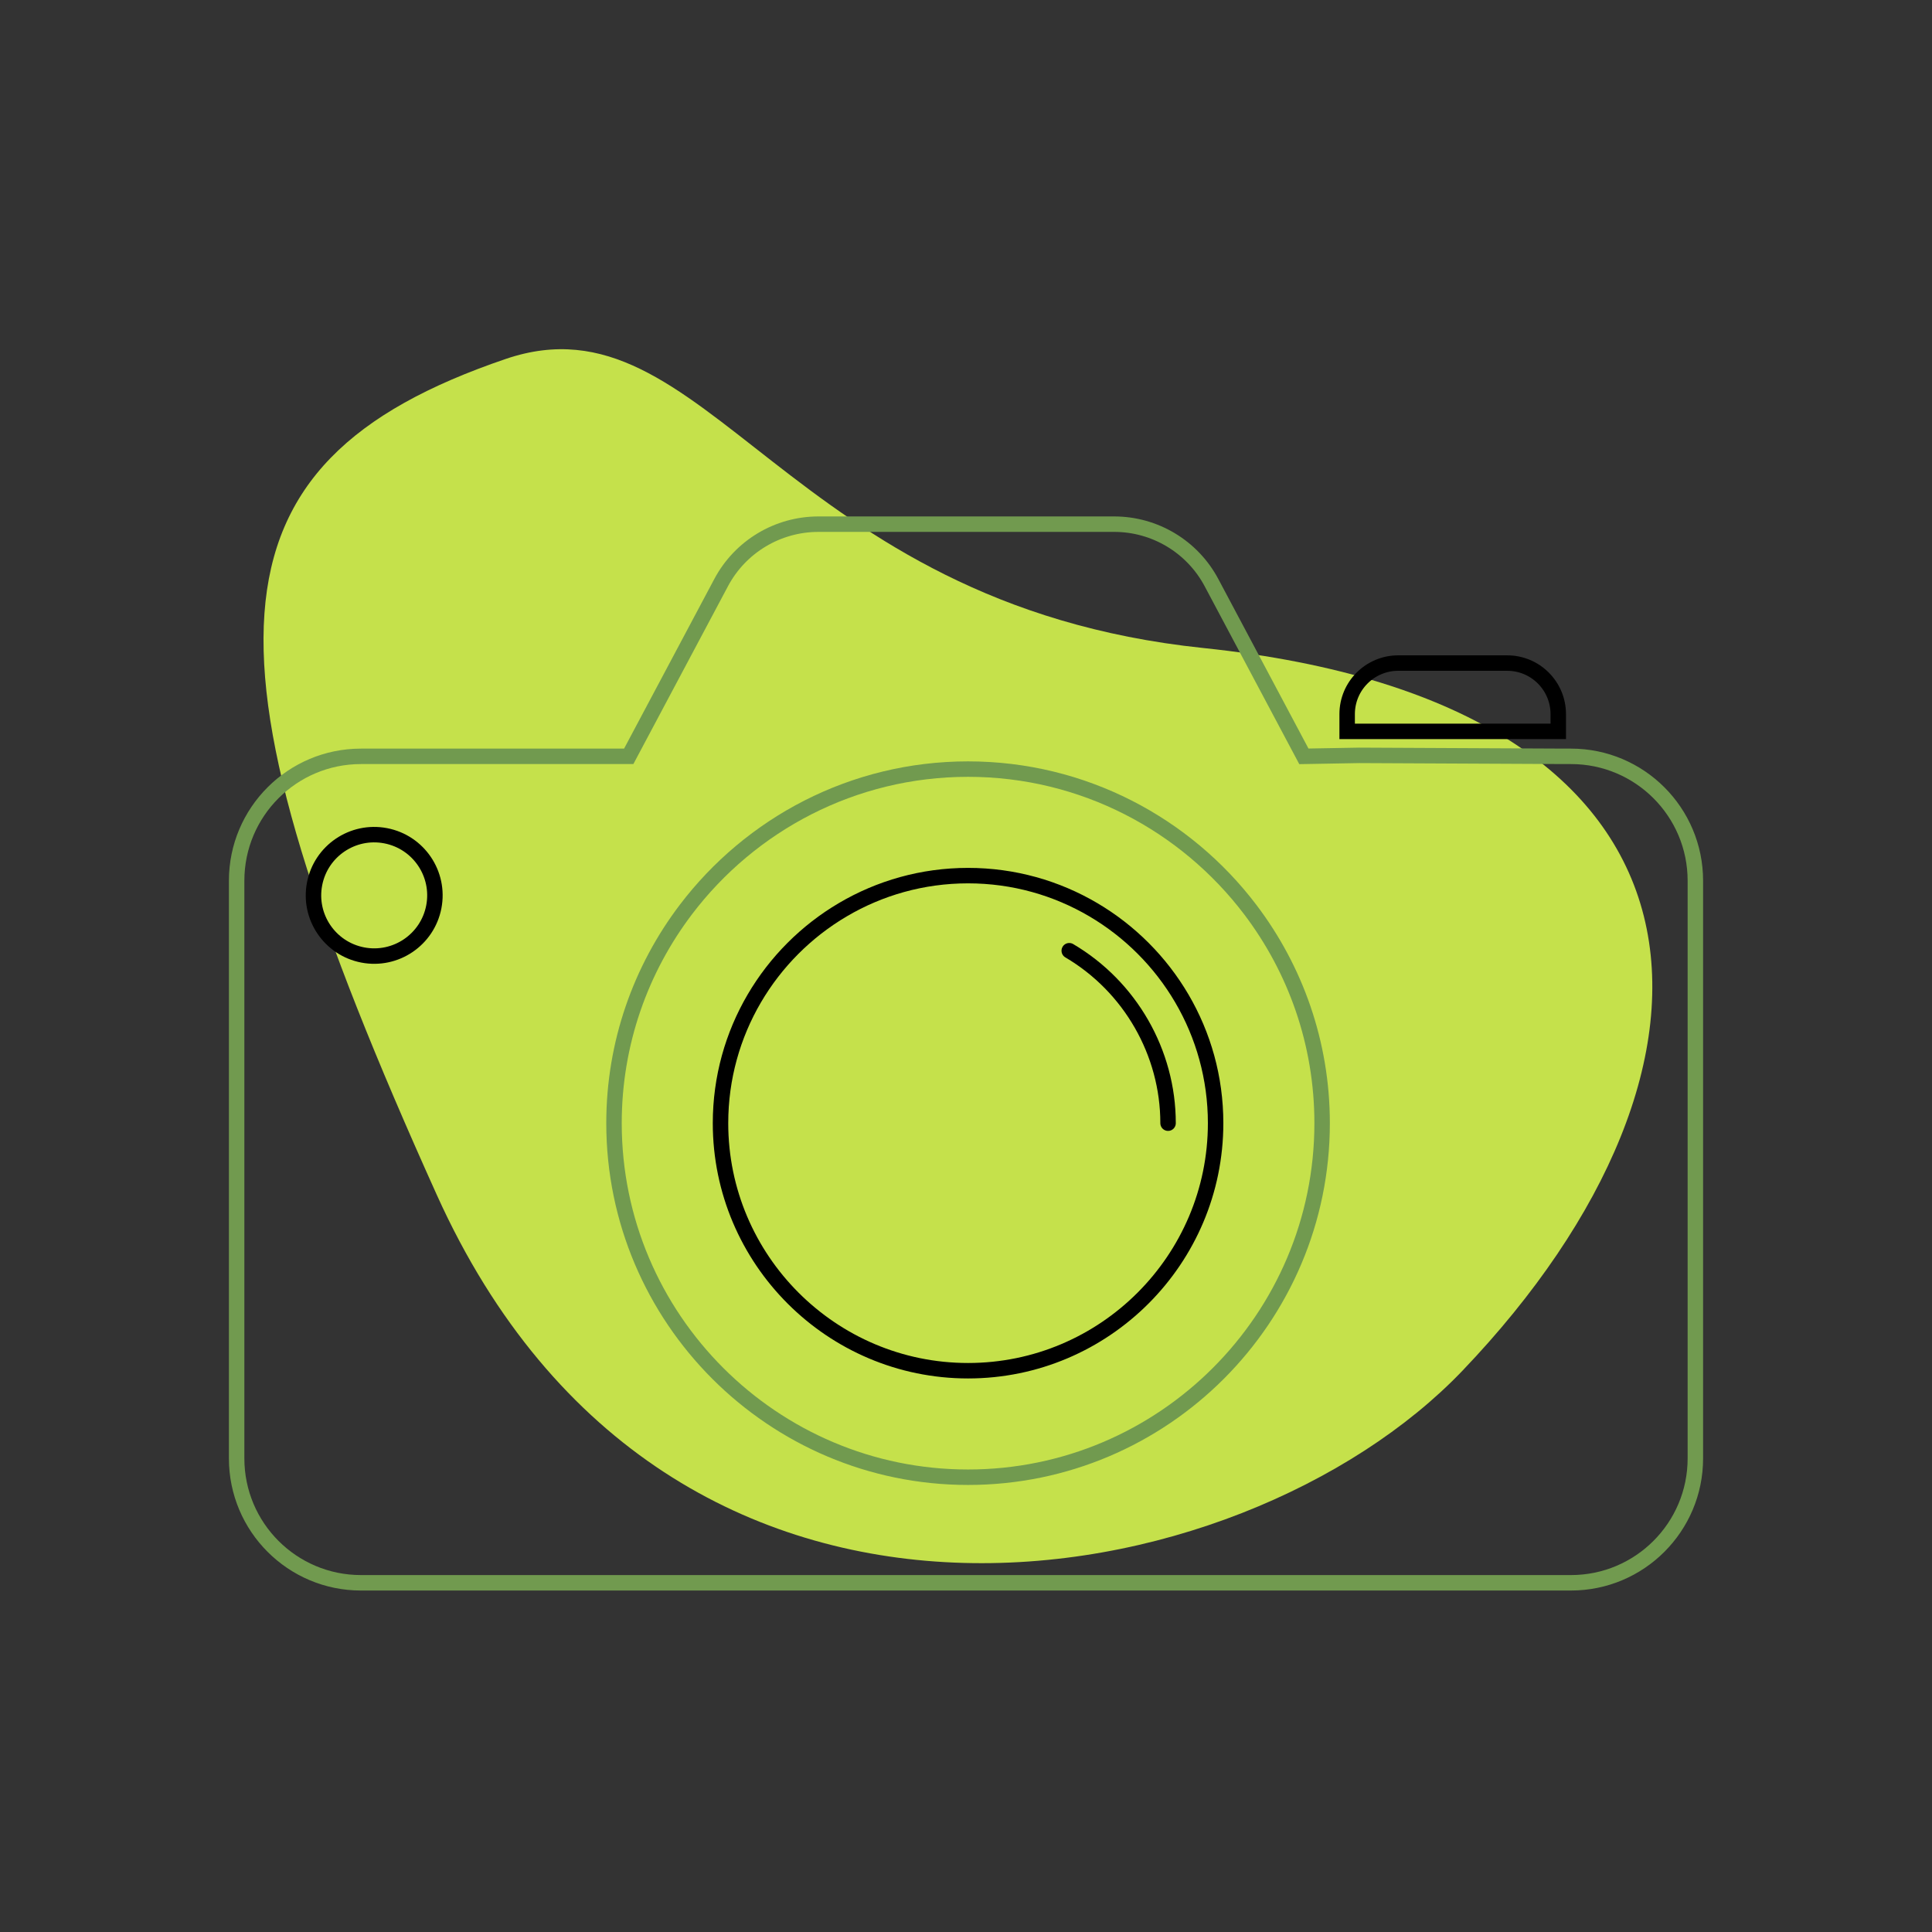
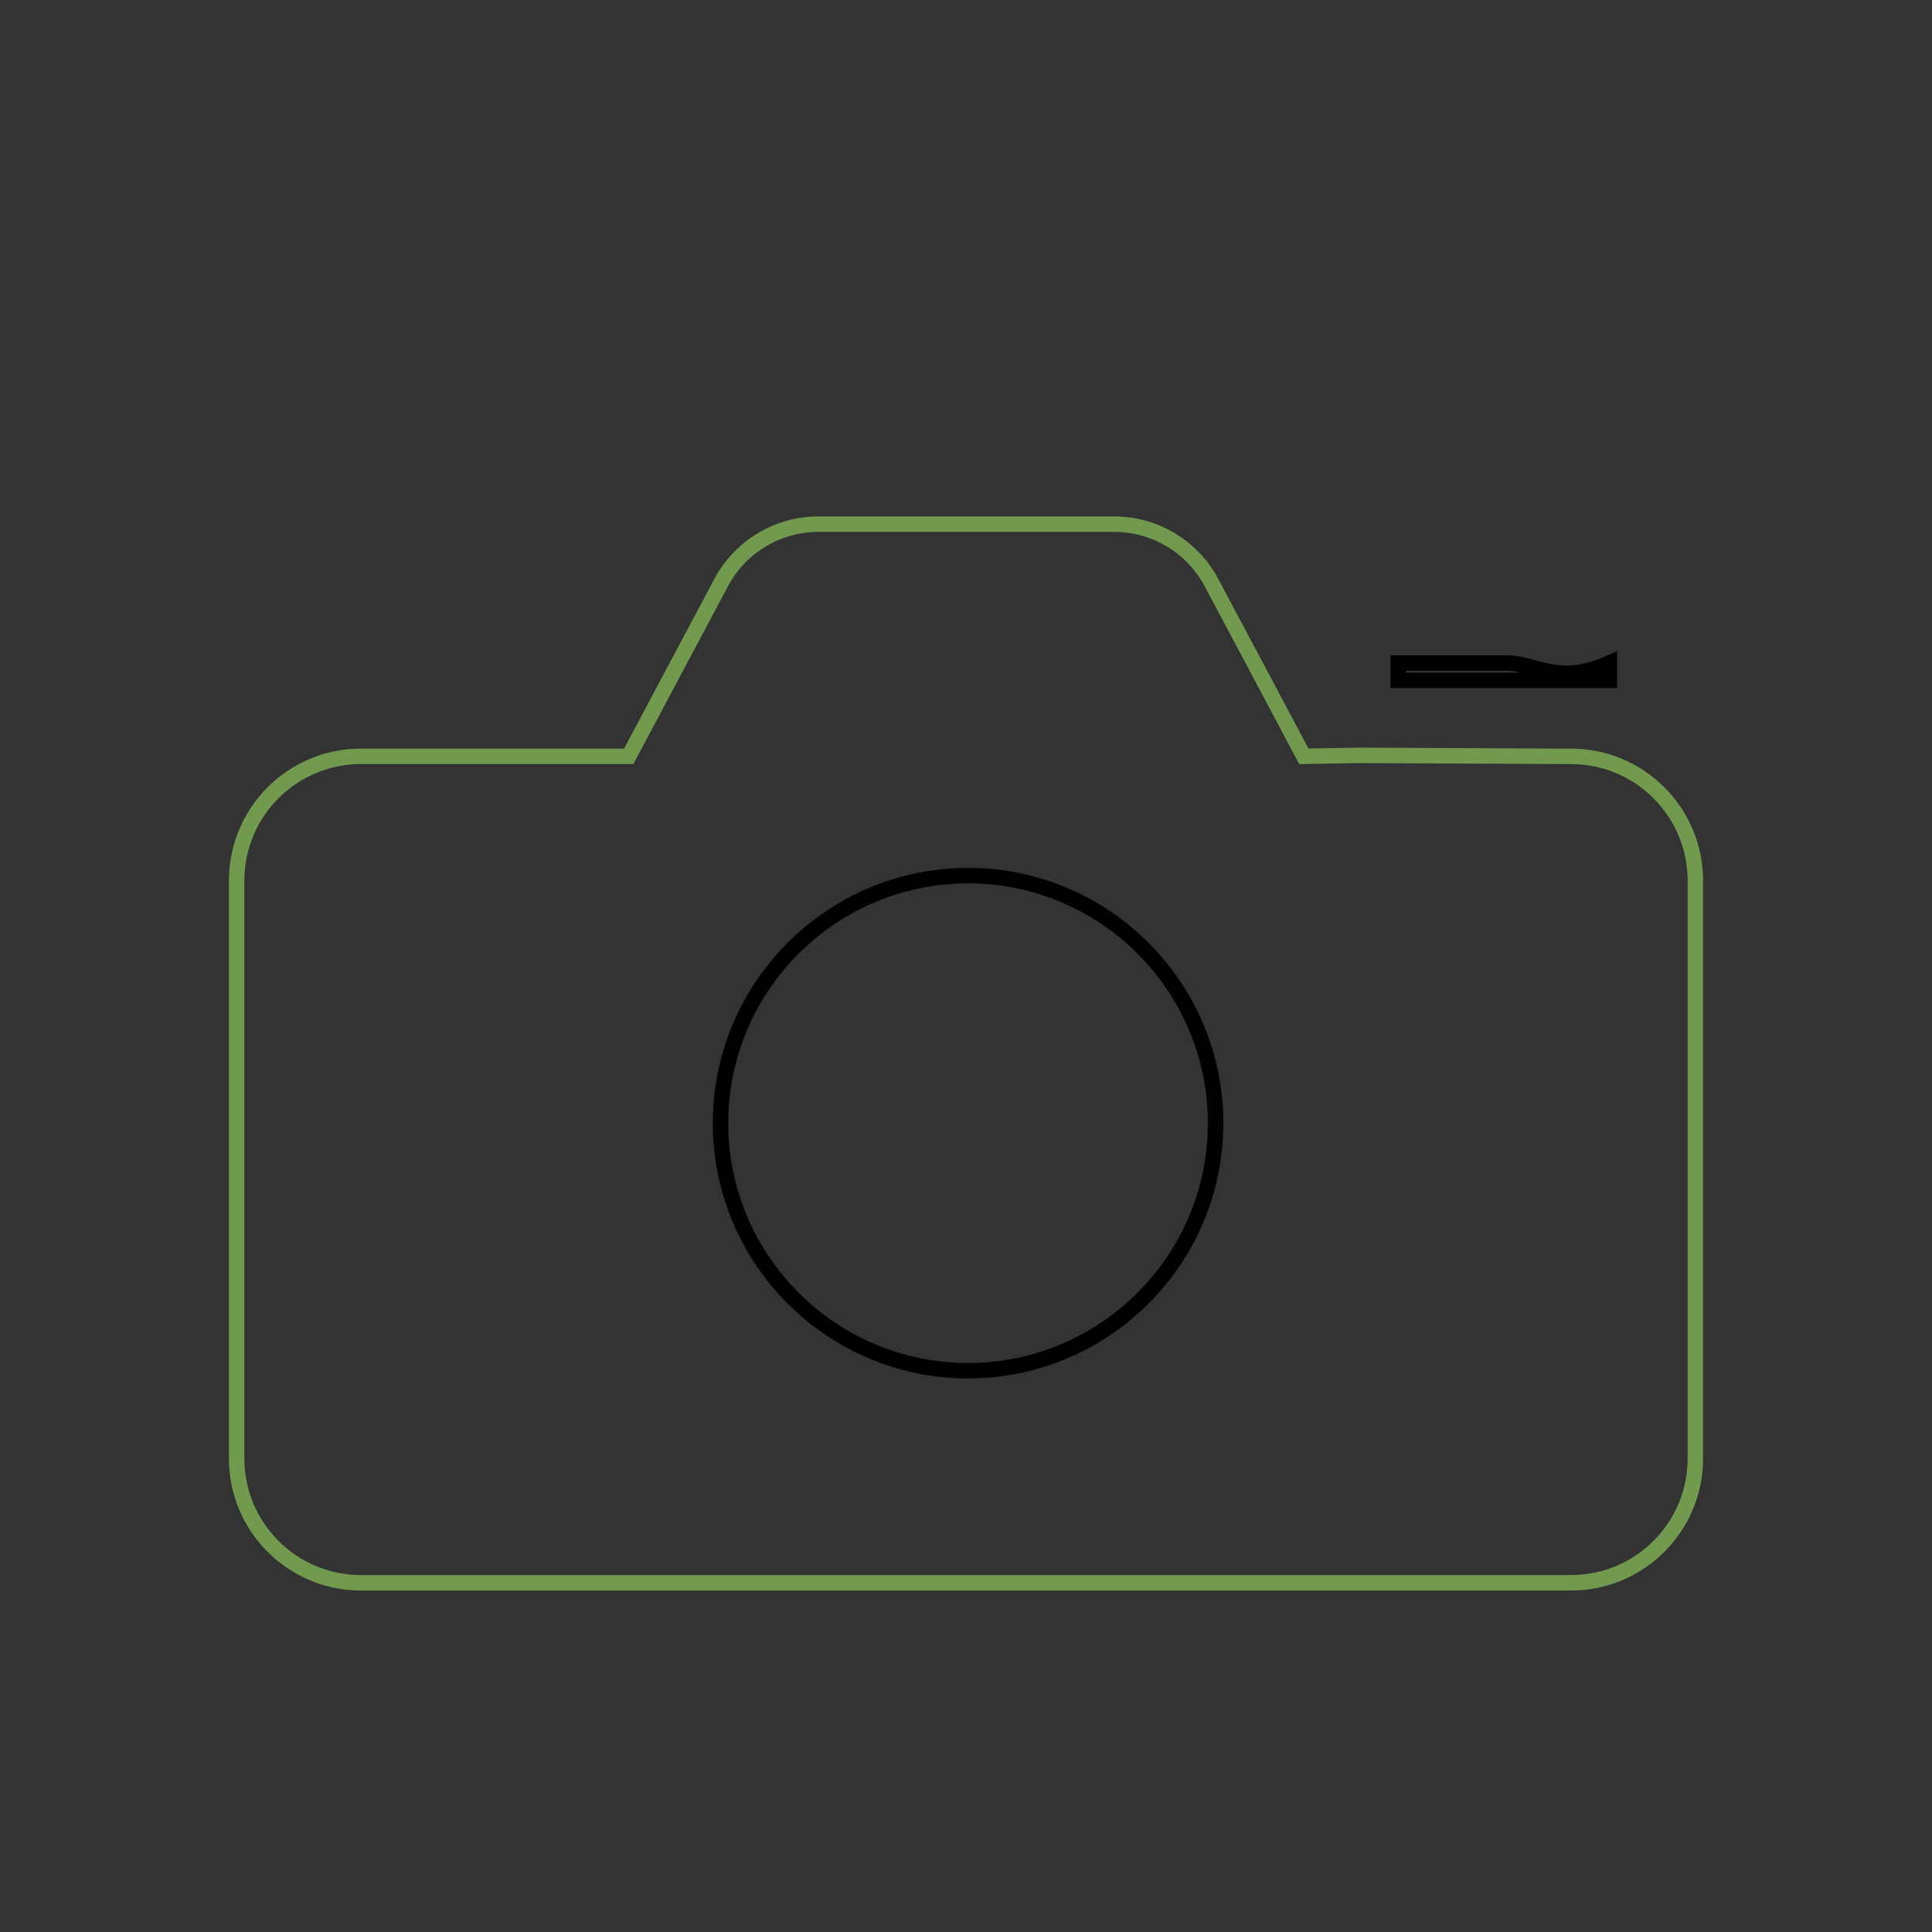
<svg xmlns="http://www.w3.org/2000/svg" version="1.1" id="Layer_1" x="0px" y="0px" viewBox="0 0 250 250" enable-background="new 0 0 250 250" xml:space="preserve">
  <rect x="0" y="0" width="250" height="250" fill="#333333" stroke="none" />
  <g>
-     <path opacity="0.85" fill="#DEFF4F" d="M56.516,154.604C24.961,84.671,25.632,59.978,65.462,46.44   c25.983-8.831,35.889,31.74,90.223,37.41c69.571,7.26,71.3,54.035,33.551,93.525C160.682,207.246,86.607,221.291,56.516,154.604z" />
    <g>
      <path fill="none" stroke="#000000" stroke-width="2" stroke-miterlimit="10" d="M141.471,117.715    c-4.755-2.8-10.294-4.41-16.204-4.41c-5.907,0-11.444,1.607-16.201,4.41c-9.465,5.57-15.832,15.868-15.832,27.623    c0,17.662,14.371,32.033,32.033,32.033c17.665,0,32.033-14.371,32.033-32.033C157.3,133.582,150.936,123.288,141.471,117.715z" />
-       <path fill="none" stroke="#000000" stroke-width="2" stroke-linecap="round" stroke-miterlimit="10" d="M138.36,123.022    c7.887,4.644,12.787,13.195,12.787,22.316" />
      <path fill="none" stroke="#719A4F" stroke-width="2" stroke-miterlimit="10" d="M203.285,97.87h-0.748l-26.644-0.127l-7.172,0.127    l-11.954-22.476c-2.475-4.655-7.32-7.567-12.596-7.567h-38.259c-5.275,0-10.12,2.906-12.595,7.56L81.356,97.87H46.708    c-8.886,0-16.087,7.208-16.087,16.094v74.755c0,8.886,7.2,16.094,16.087,16.094h156.577c8.886,0,16.094-7.208,16.094-16.094    v-74.755C219.379,105.077,212.171,97.87,203.285,97.87z" />
-       <ellipse transform="matrix(0.189 -0.982 0.982 0.189 -74.519 141.51)" fill="none" stroke="#000000" stroke-width="2" stroke-miterlimit="10" cx="48.422" cy="115.874" rx="7.856" ry="7.856" />
-       <path fill="none" stroke="#719A4F" stroke-width="2" stroke-miterlimit="10" d="M125.264,191.152    c-25.262,0-45.812-20.551-45.812-45.812c0-10.367,3.463-19.937,9.288-27.624c8.371-11.044,21.63-18.195,36.524-18.195    c14.902,0,28.16,7.151,36.531,18.195c5.825,7.687,9.288,17.257,9.288,27.624C171.084,170.601,150.533,191.152,125.264,191.152z" />
-       <path fill="none" stroke="#000000" stroke-width="2" stroke-miterlimit="10" d="M195.031,85.801h-14.102    c-3.649,0-6.608,2.958-6.608,6.608v2.23h27.317v-2.23C201.638,88.759,198.68,85.801,195.031,85.801z" />
+       <path fill="none" stroke="#000000" stroke-width="2" stroke-miterlimit="10" d="M195.031,85.801h-14.102    v2.23h27.317v-2.23C201.638,88.759,198.68,85.801,195.031,85.801z" />
    </g>
  </g>
</svg>